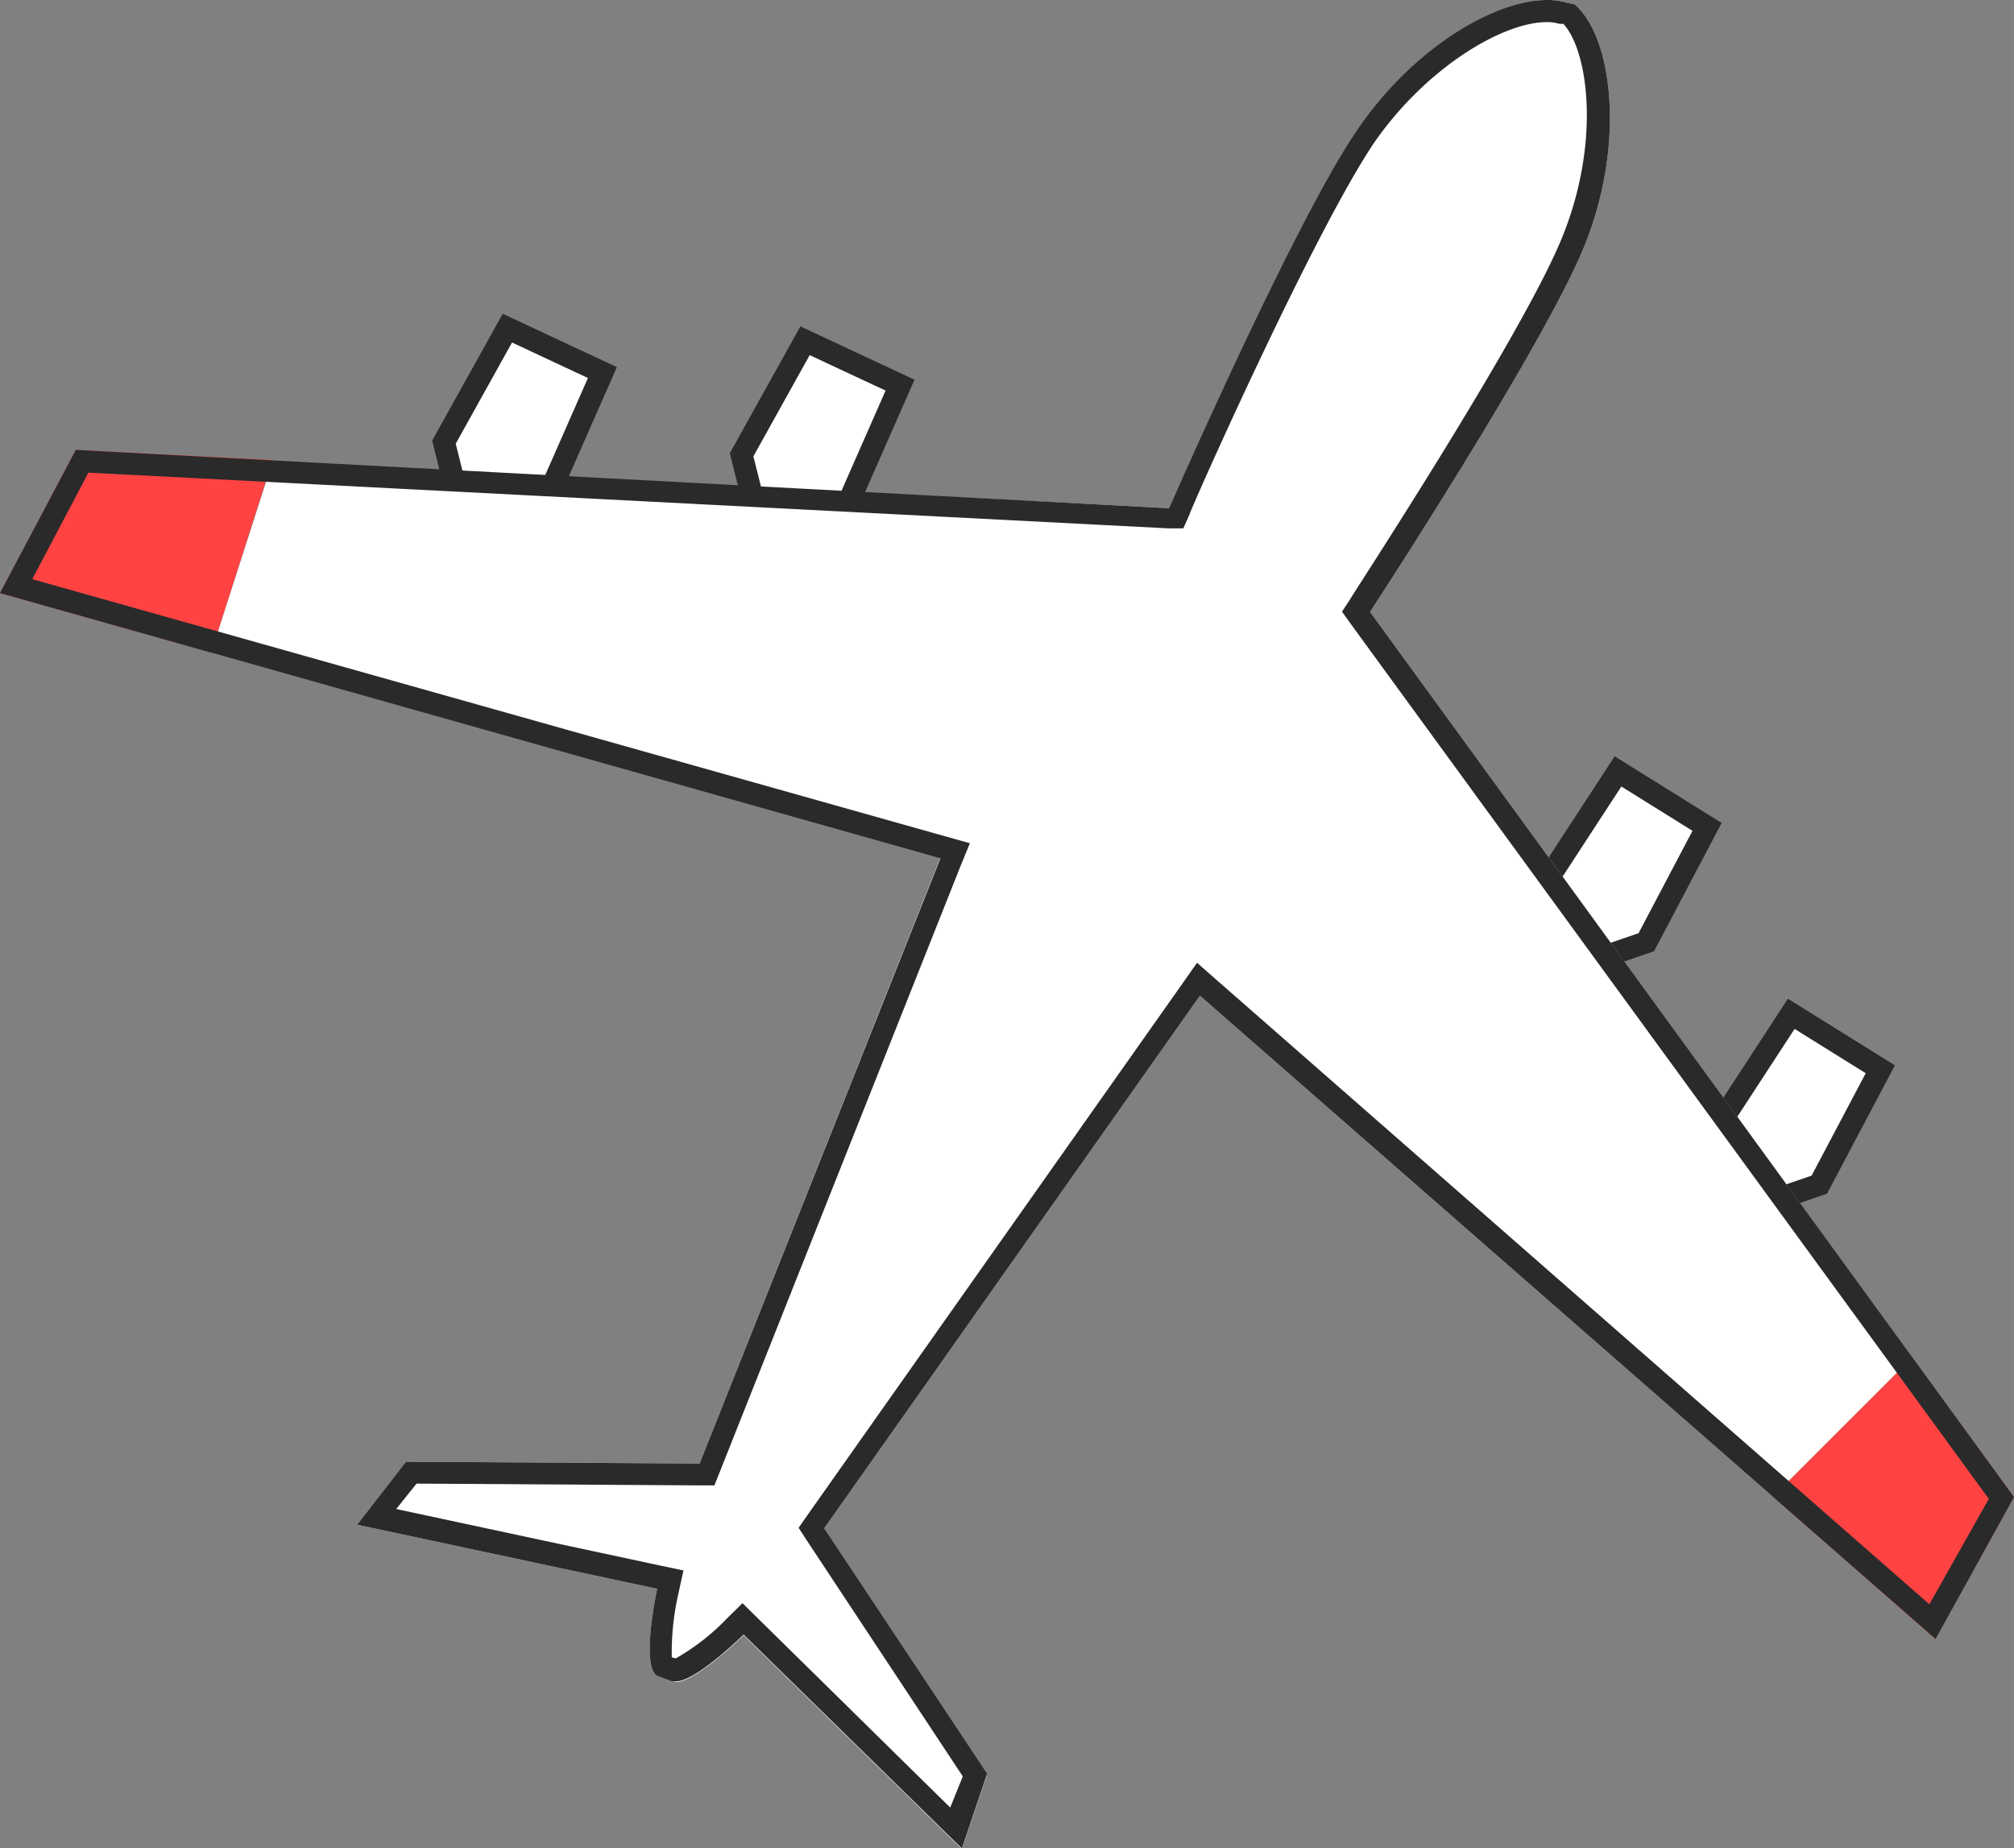
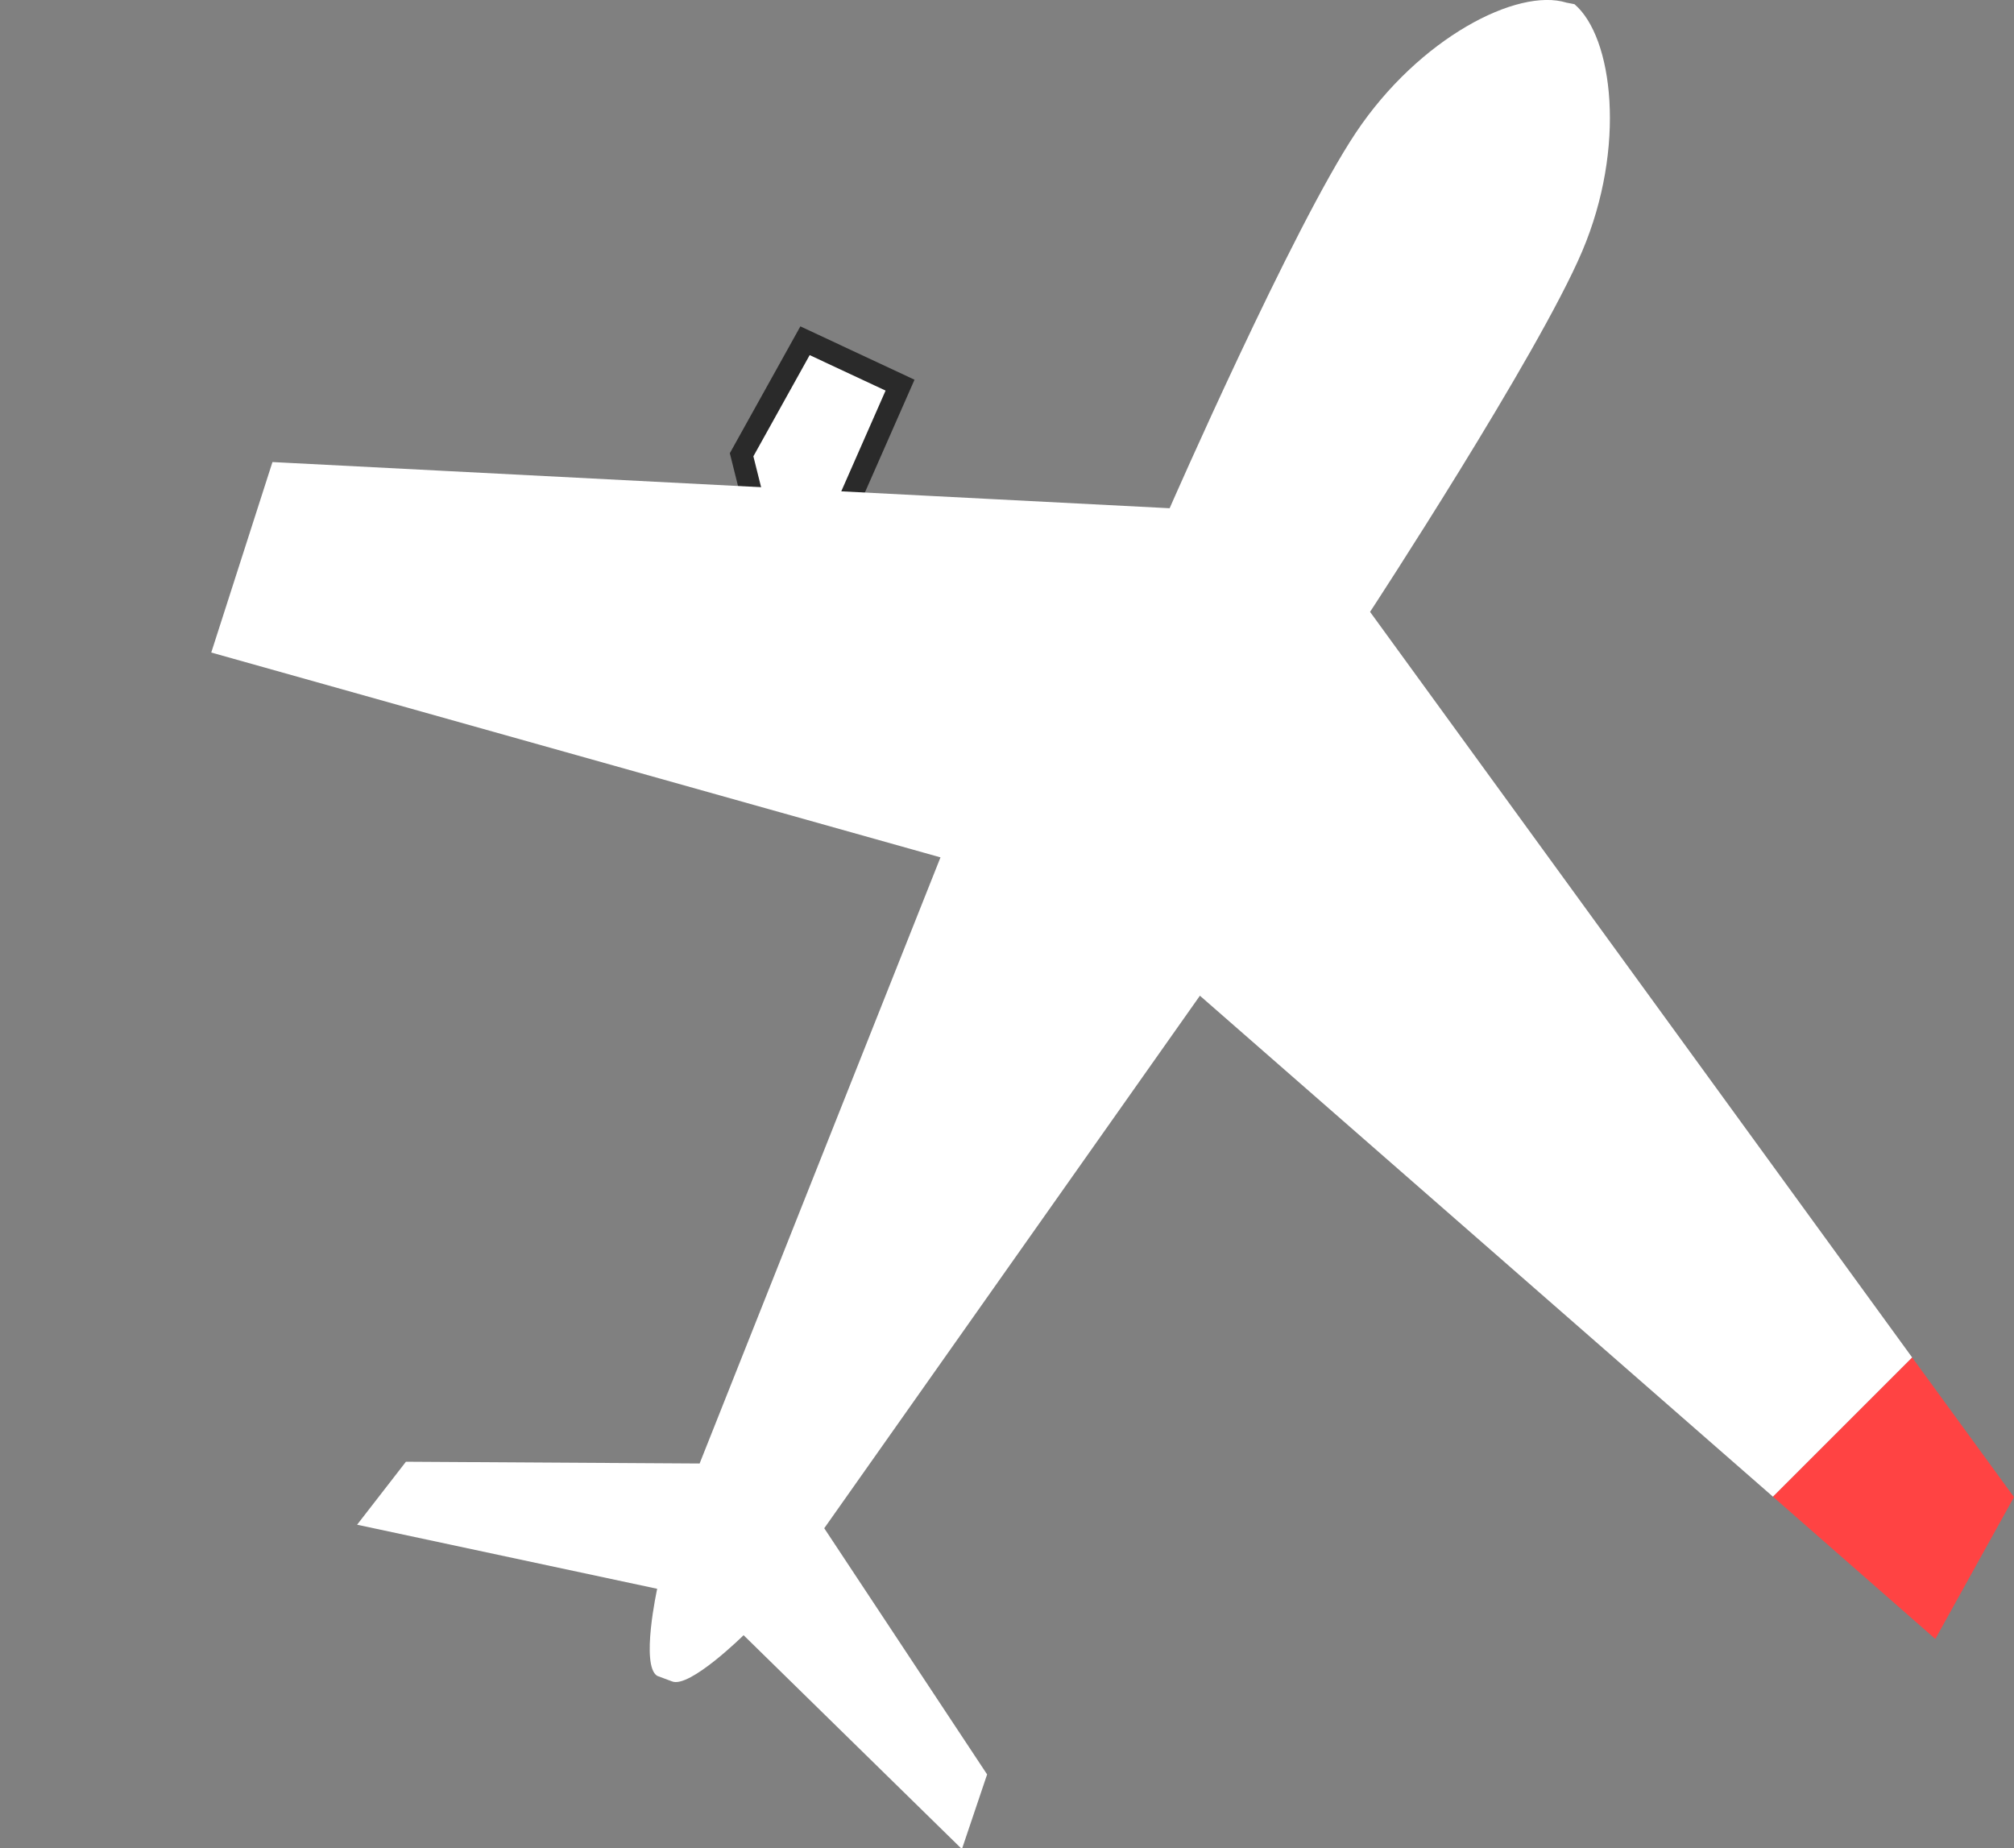
<svg xmlns="http://www.w3.org/2000/svg" viewBox="0 0 91.14 83.63">
  <rect x="0" y="0" width="91.14" height="83.63" fill="#808080" stroke="none" />
  <g fill="#fff" stroke="#2a2a2a" stroke-miterlimit="10">
-     <path d="m20.95 23.45-.86-3.44 2.87-5.16 4.3 2.01-3.15 7.16" />
    <path d="m34.42 24.02-.86-3.44 2.87-5.16 4.3 2.01-3.15 7.16" />
-     <path d="m78.98 54.76 3.35-1.15 2.76-5.22-4.03-2.51-4.28 6.56" />
-     <path d="m71.14 43.79 3.36-1.15 2.75-5.22-4.03-2.51-4.28 6.56" />
  </g>
-   <path d="m3.43 20.36-3.43 6.48 9.56 2.69 2.77-8.71z" fill="#ff4343" />
  <path d="m91.14 67.75-4.61-6.32-6.3 6.3 7.35 6.44z" fill="#ff4343" />
  <path d="m62 27.69s7.6-11.61 9.6-16.32 1.4-9.69-.35-11.18l-.36-.07c-2.22-.69-6.67 1.6-9.53 5.88s-8.43 17-8.43 17l-40.6-2.09-2.77 8.62 33 9.27-10.9 27.43-13.29-.08-2.21 2.85 13.58 2.9s-.76 3.47 0 3.94l.67.25c.79.33 3.24-2.09 3.24-2.09l9.88 9.68 1.14-3.38-7.37-11.14 17-24.1 25.93 22.67 6.3-6.3z" fill="#fff" />
-   <path d="m70 1a1.91 1.91 0 0 1 .57.08h.1.08c1.17 1.29 1.69 5.54-.14 9.86-1.93 4.57-9.43 16-9.5 16.16l-.38.58.4.56 28.87 39.59-2.69 4.77-32.31-28.3-.83-.73-.64.91-17 24.1-.39.56.37.57 7.06 10.68-.57 1.41-8.7-8.56-.7-.69-.7.69a10.19 10.19 0 0 1 -2.32 1.81l-.18-.05a12 12 0 0 1 .31-2.93l.22-1-1-.21-12-2.57.92-1.15 12.79.08h.69l.25-.63 10.9-27.43.41-1-1.07-.3-41.36-11.65 2.54-4.82 48.86 2.52h.69l.28-.63c0-.13 5.57-12.68 8.34-16.8 2.35-3.41 5.83-5.48 7.83-5.48m0-1c-2.38 0-6.14 2.22-8.66 6-2.86 4.25-8.43 17-8.43 17l-49.48-2.64-3.43 6.48 42.56 12-10.9 27.39-13.29-.08-2.21 2.85 13.58 2.9s-.76 3.47 0 3.94l.67.25a.47.47 0 0 0 .17 0c.93 0 3.07-2.12 3.07-2.12l9.88 9.68 1.14-3.38-7.37-11.11 17-24.1 33.29 29.11 3.55-6.42-29.14-40.06s7.6-11.61 9.6-16.32 1.4-9.69-.35-11.18l-.36-.07a3 3 0 0 0 -.89-.12z" fill="#2a2a2a" />
</svg>